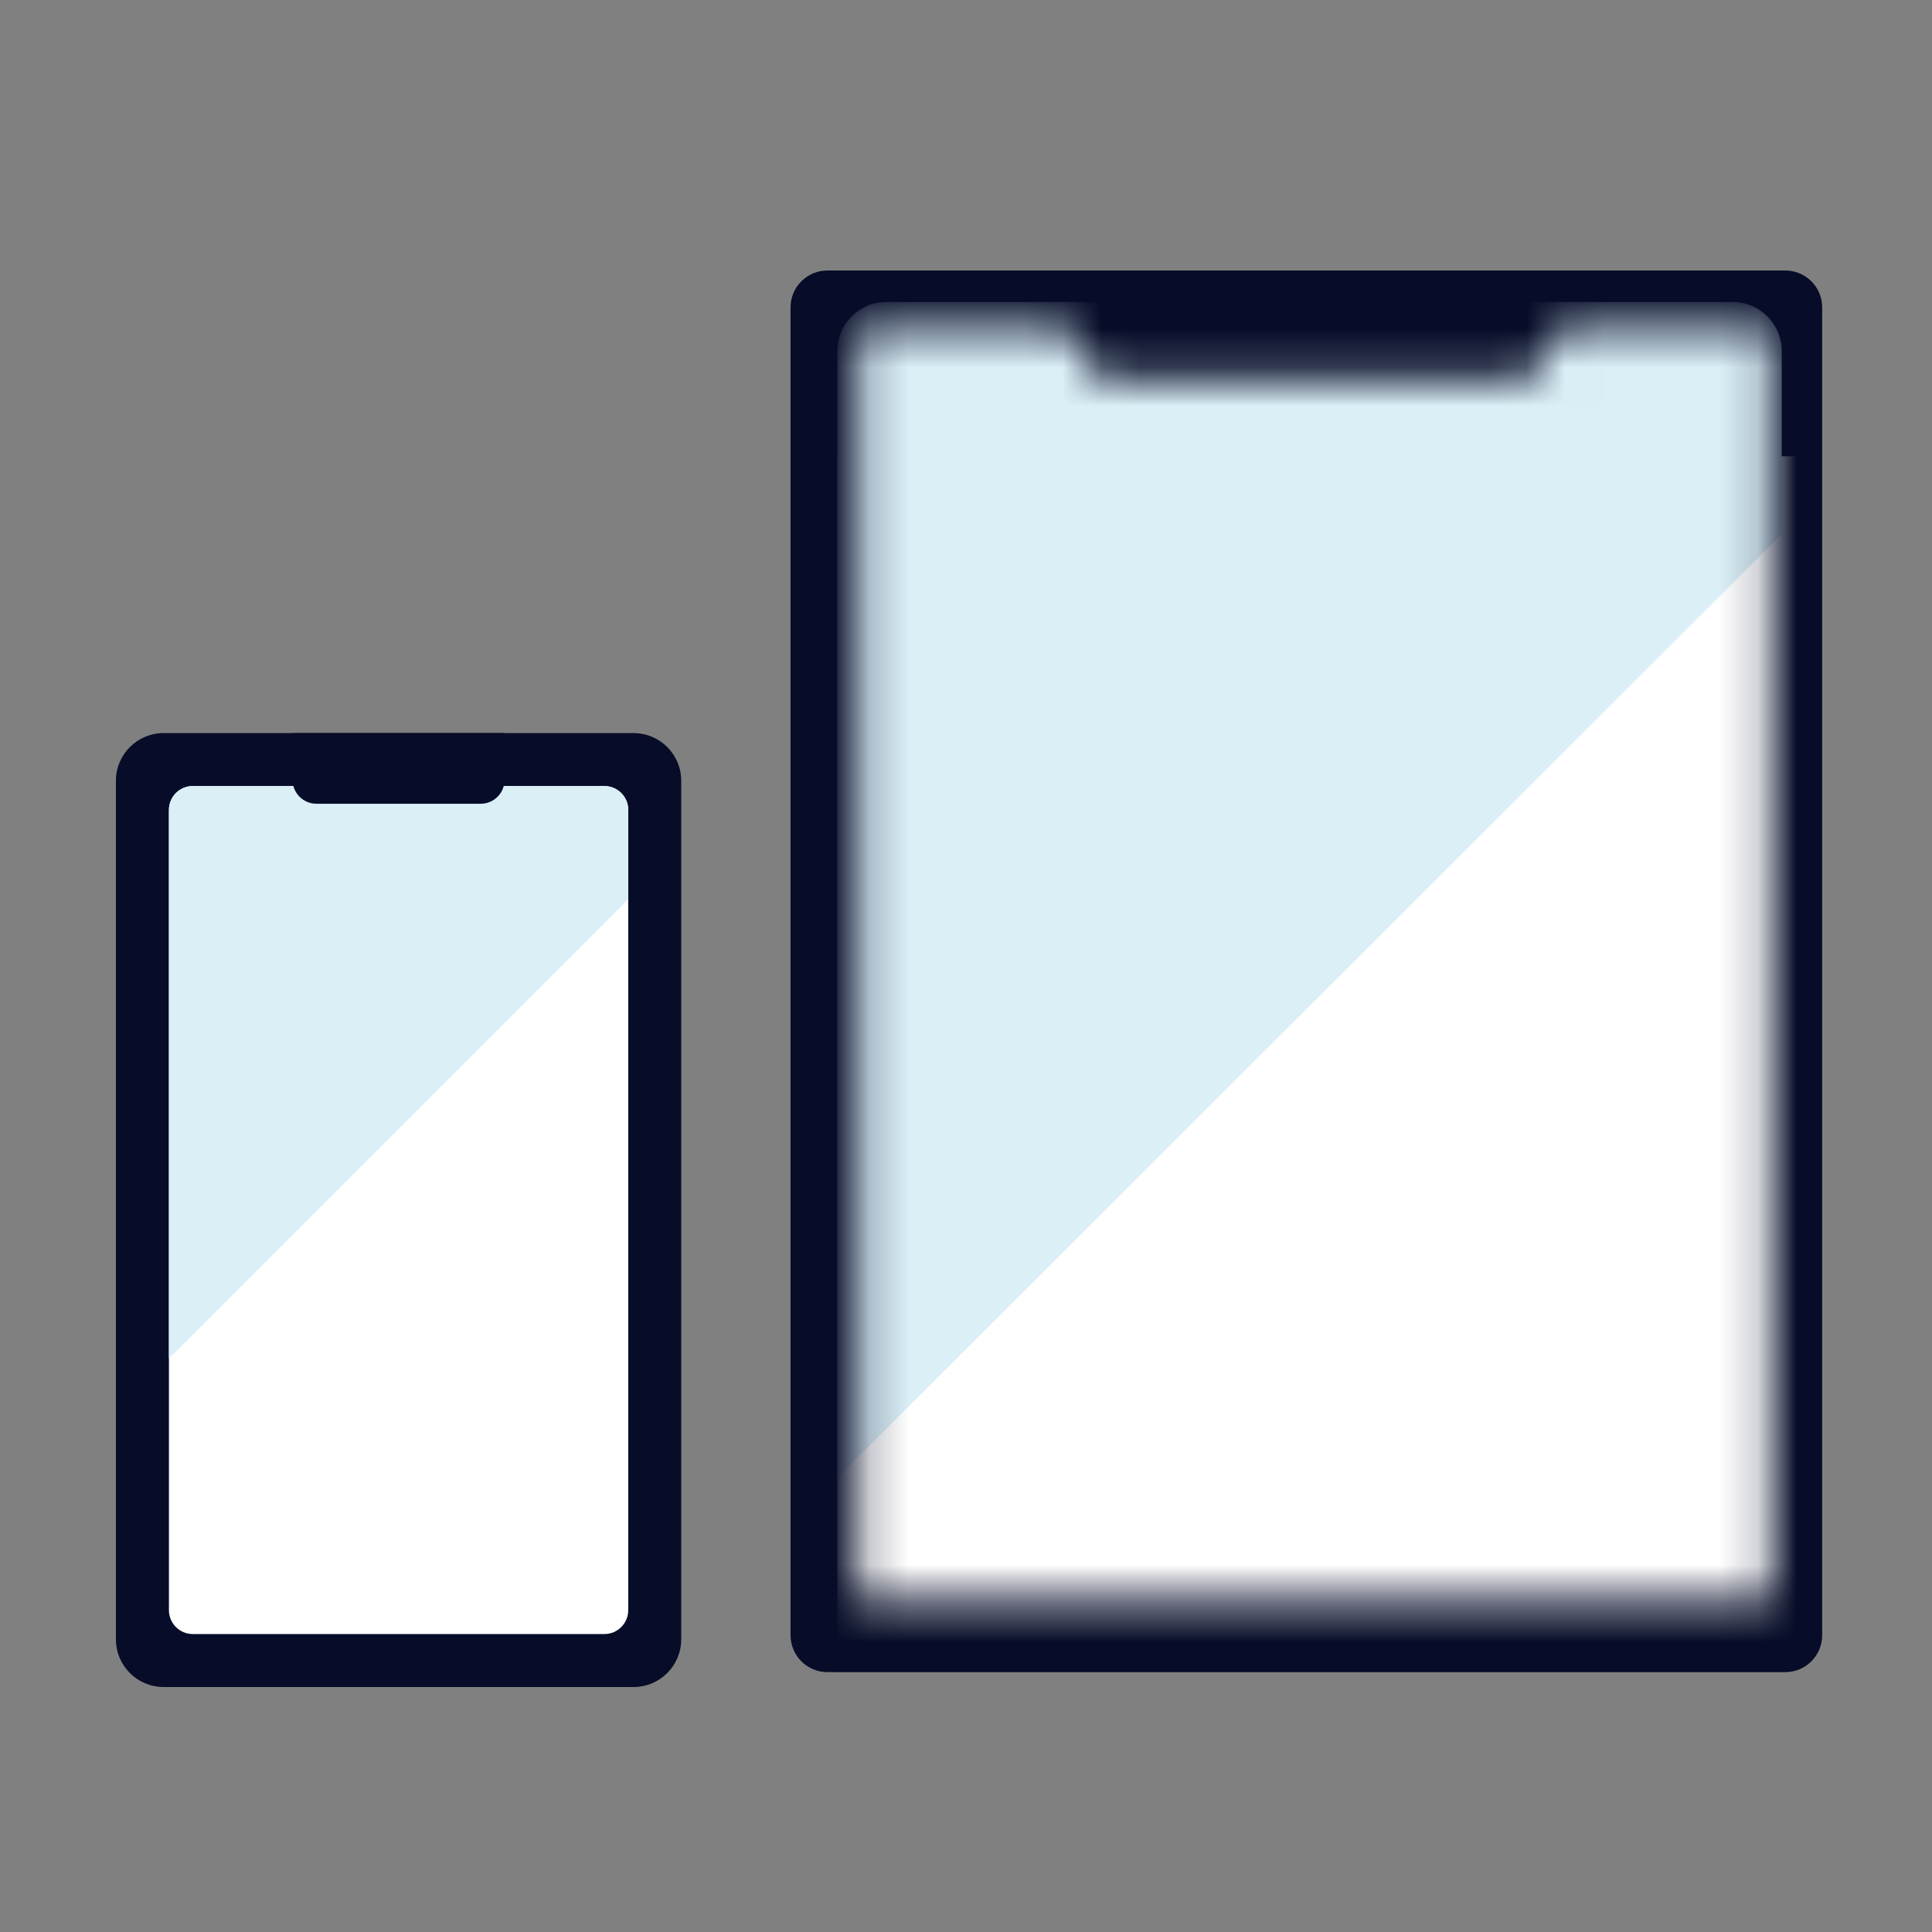
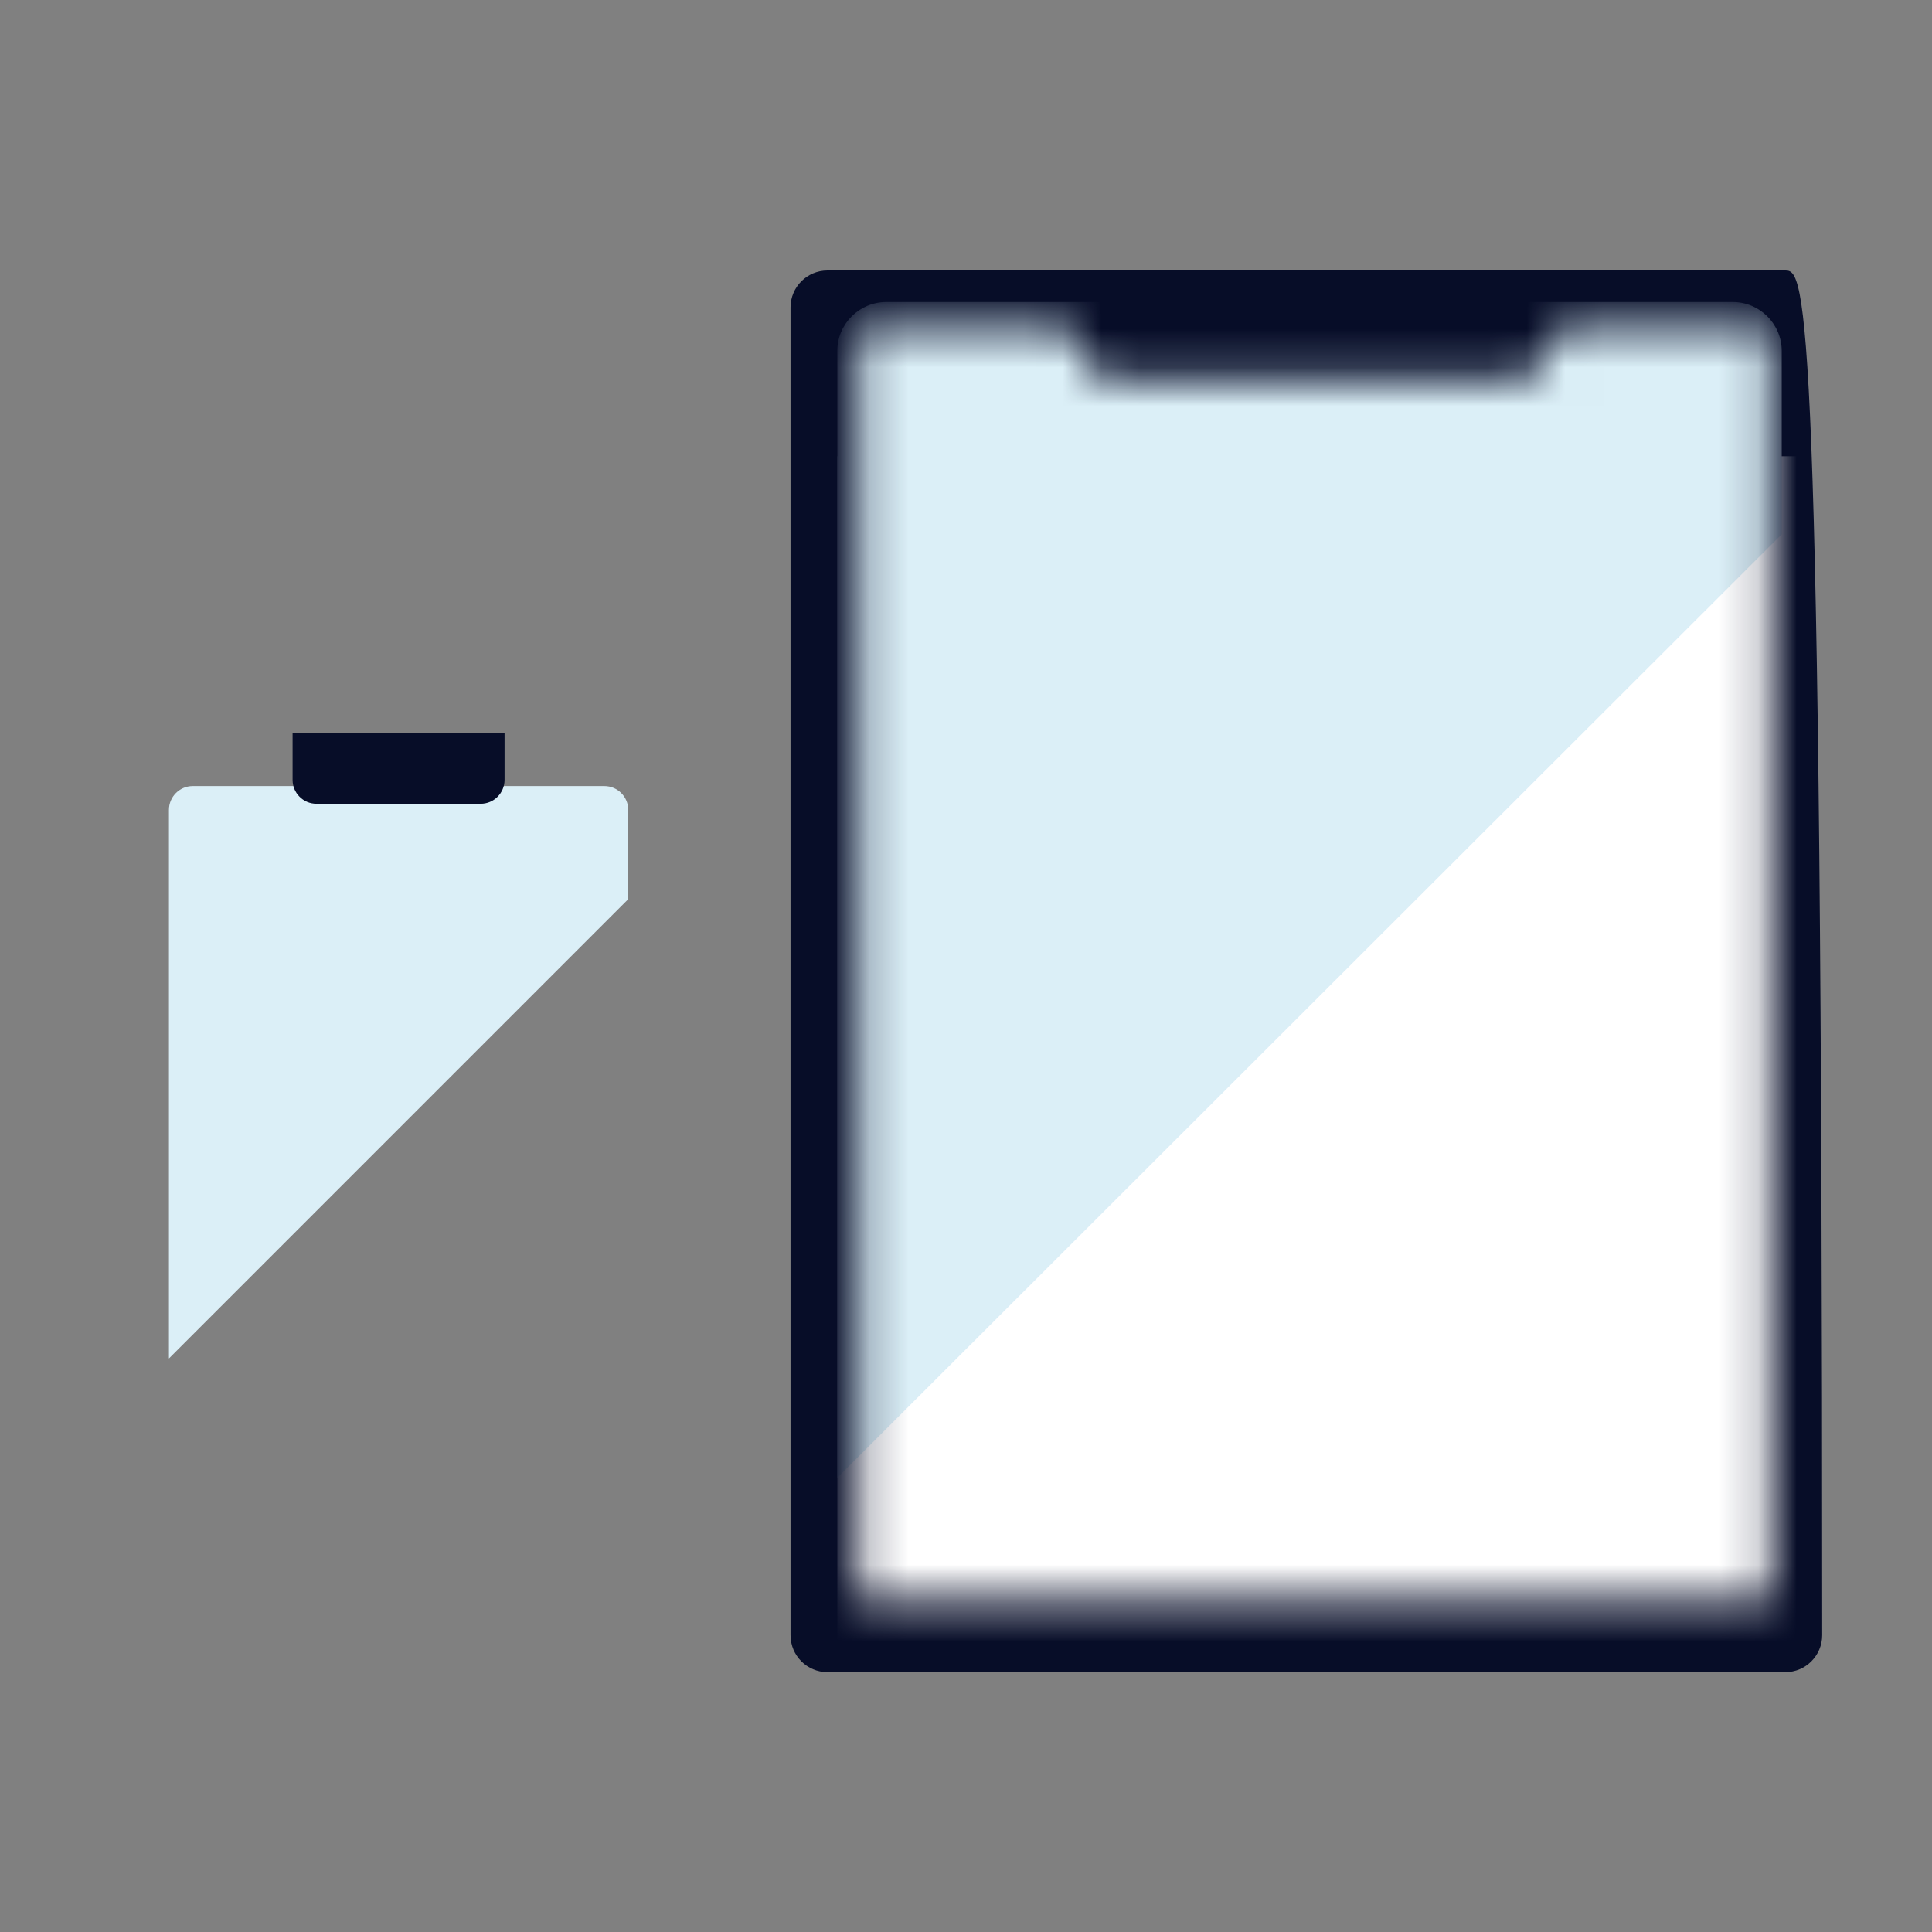
<svg xmlns="http://www.w3.org/2000/svg" width="50" height="50" viewBox="0 0 50 50" fill="none">
  <rect x="0" y="0" width="50" height="50" fill="#808080" stroke="none" />
-   <path d="M47.158 42.319V7.955C47.158 7.428 46.73 7 46.203 7L21.415 7C20.887 7 20.459 7.428 20.459 7.955L20.459 42.319C20.459 42.847 20.887 43.275 21.415 43.275H46.203C46.73 43.275 47.158 42.847 47.158 42.319Z" fill="#070D28" />
+   <path d="M47.158 42.319C47.158 7.428 46.73 7 46.203 7L21.415 7C20.887 7 20.459 7.428 20.459 7.955L20.459 42.319C20.459 42.847 20.887 43.275 21.415 43.275H46.203C46.73 43.275 47.158 42.847 47.158 42.319Z" fill="#070D28" />
  <mask id="mask0_766_472" style="mask-type:alpha" maskUnits="userSpaceOnUse" x="22" y="8" width="24" height="34">
    <path d="M40.667 8.496C40.45 8.496 40.251 8.62 40.155 8.815L39.829 9.479C39.733 9.675 39.535 9.798 39.317 9.798H28.723C28.506 9.798 28.307 9.675 28.211 9.479L27.885 8.815C27.79 8.62 27.591 8.496 27.373 8.496H22.216V41.416H45.824V8.496H40.667Z" fill="url(#paint0_linear_766_472)" />
  </mask>
  <g mask="url(#mask0_766_472)">
    <rect x="21.669" y="11.807" width="26.438" height="31.427" fill="white" />
    <path d="M46.111 9.084C46.111 8.384 45.543 7.816 44.842 7.816H22.938C22.237 7.816 21.669 8.384 21.669 9.084V38.245L46.111 13.827V9.084Z" fill="#DBEFF7" />
  </g>
-   <path d="M16.396 18.972H4.234C3.553 18.972 3 19.525 3 20.206V42.426C3 43.108 3.553 43.66 4.234 43.66H16.396C17.077 43.66 17.63 43.108 17.63 42.426V20.206C17.63 19.525 17.077 18.972 16.396 18.972Z" fill="#070D28" />
-   <path d="M15.641 20.343H4.989C4.648 20.343 4.372 20.62 4.372 20.961V41.671C4.372 42.012 4.648 42.289 4.989 42.289H15.641C15.982 42.289 16.259 42.012 16.259 41.671V20.961C16.259 20.62 15.982 20.343 15.641 20.343Z" fill="white" />
  <path d="M16.259 20.961C16.259 20.62 15.982 20.343 15.641 20.343H4.989C4.648 20.343 4.372 20.62 4.372 20.961V35.157L16.259 23.27V20.961Z" fill="#DBEFF7" />
  <path d="M7.572 18.972H13.058V20.183C13.058 20.524 12.781 20.801 12.441 20.801H8.189C7.848 20.801 7.572 20.524 7.572 20.183V18.972Z" fill="#070D28" />
  <defs>
    <linearGradient id="paint0_linear_766_472" x1="30.849" y1="6.974" x2="37.191" y2="42.938" gradientUnits="userSpaceOnUse">
      <stop offset="0.204" stop-color="#C0F2C8" />
      <stop offset="0.21" stop-color="#BFF1C7" />
      <stop offset="0.57" stop-color="#8FE3C0" />
      <stop offset="0.845" stop-color="#71DBBC" />
      <stop offset="1" stop-color="#66D8BB" />
    </linearGradient>
  </defs>
</svg>